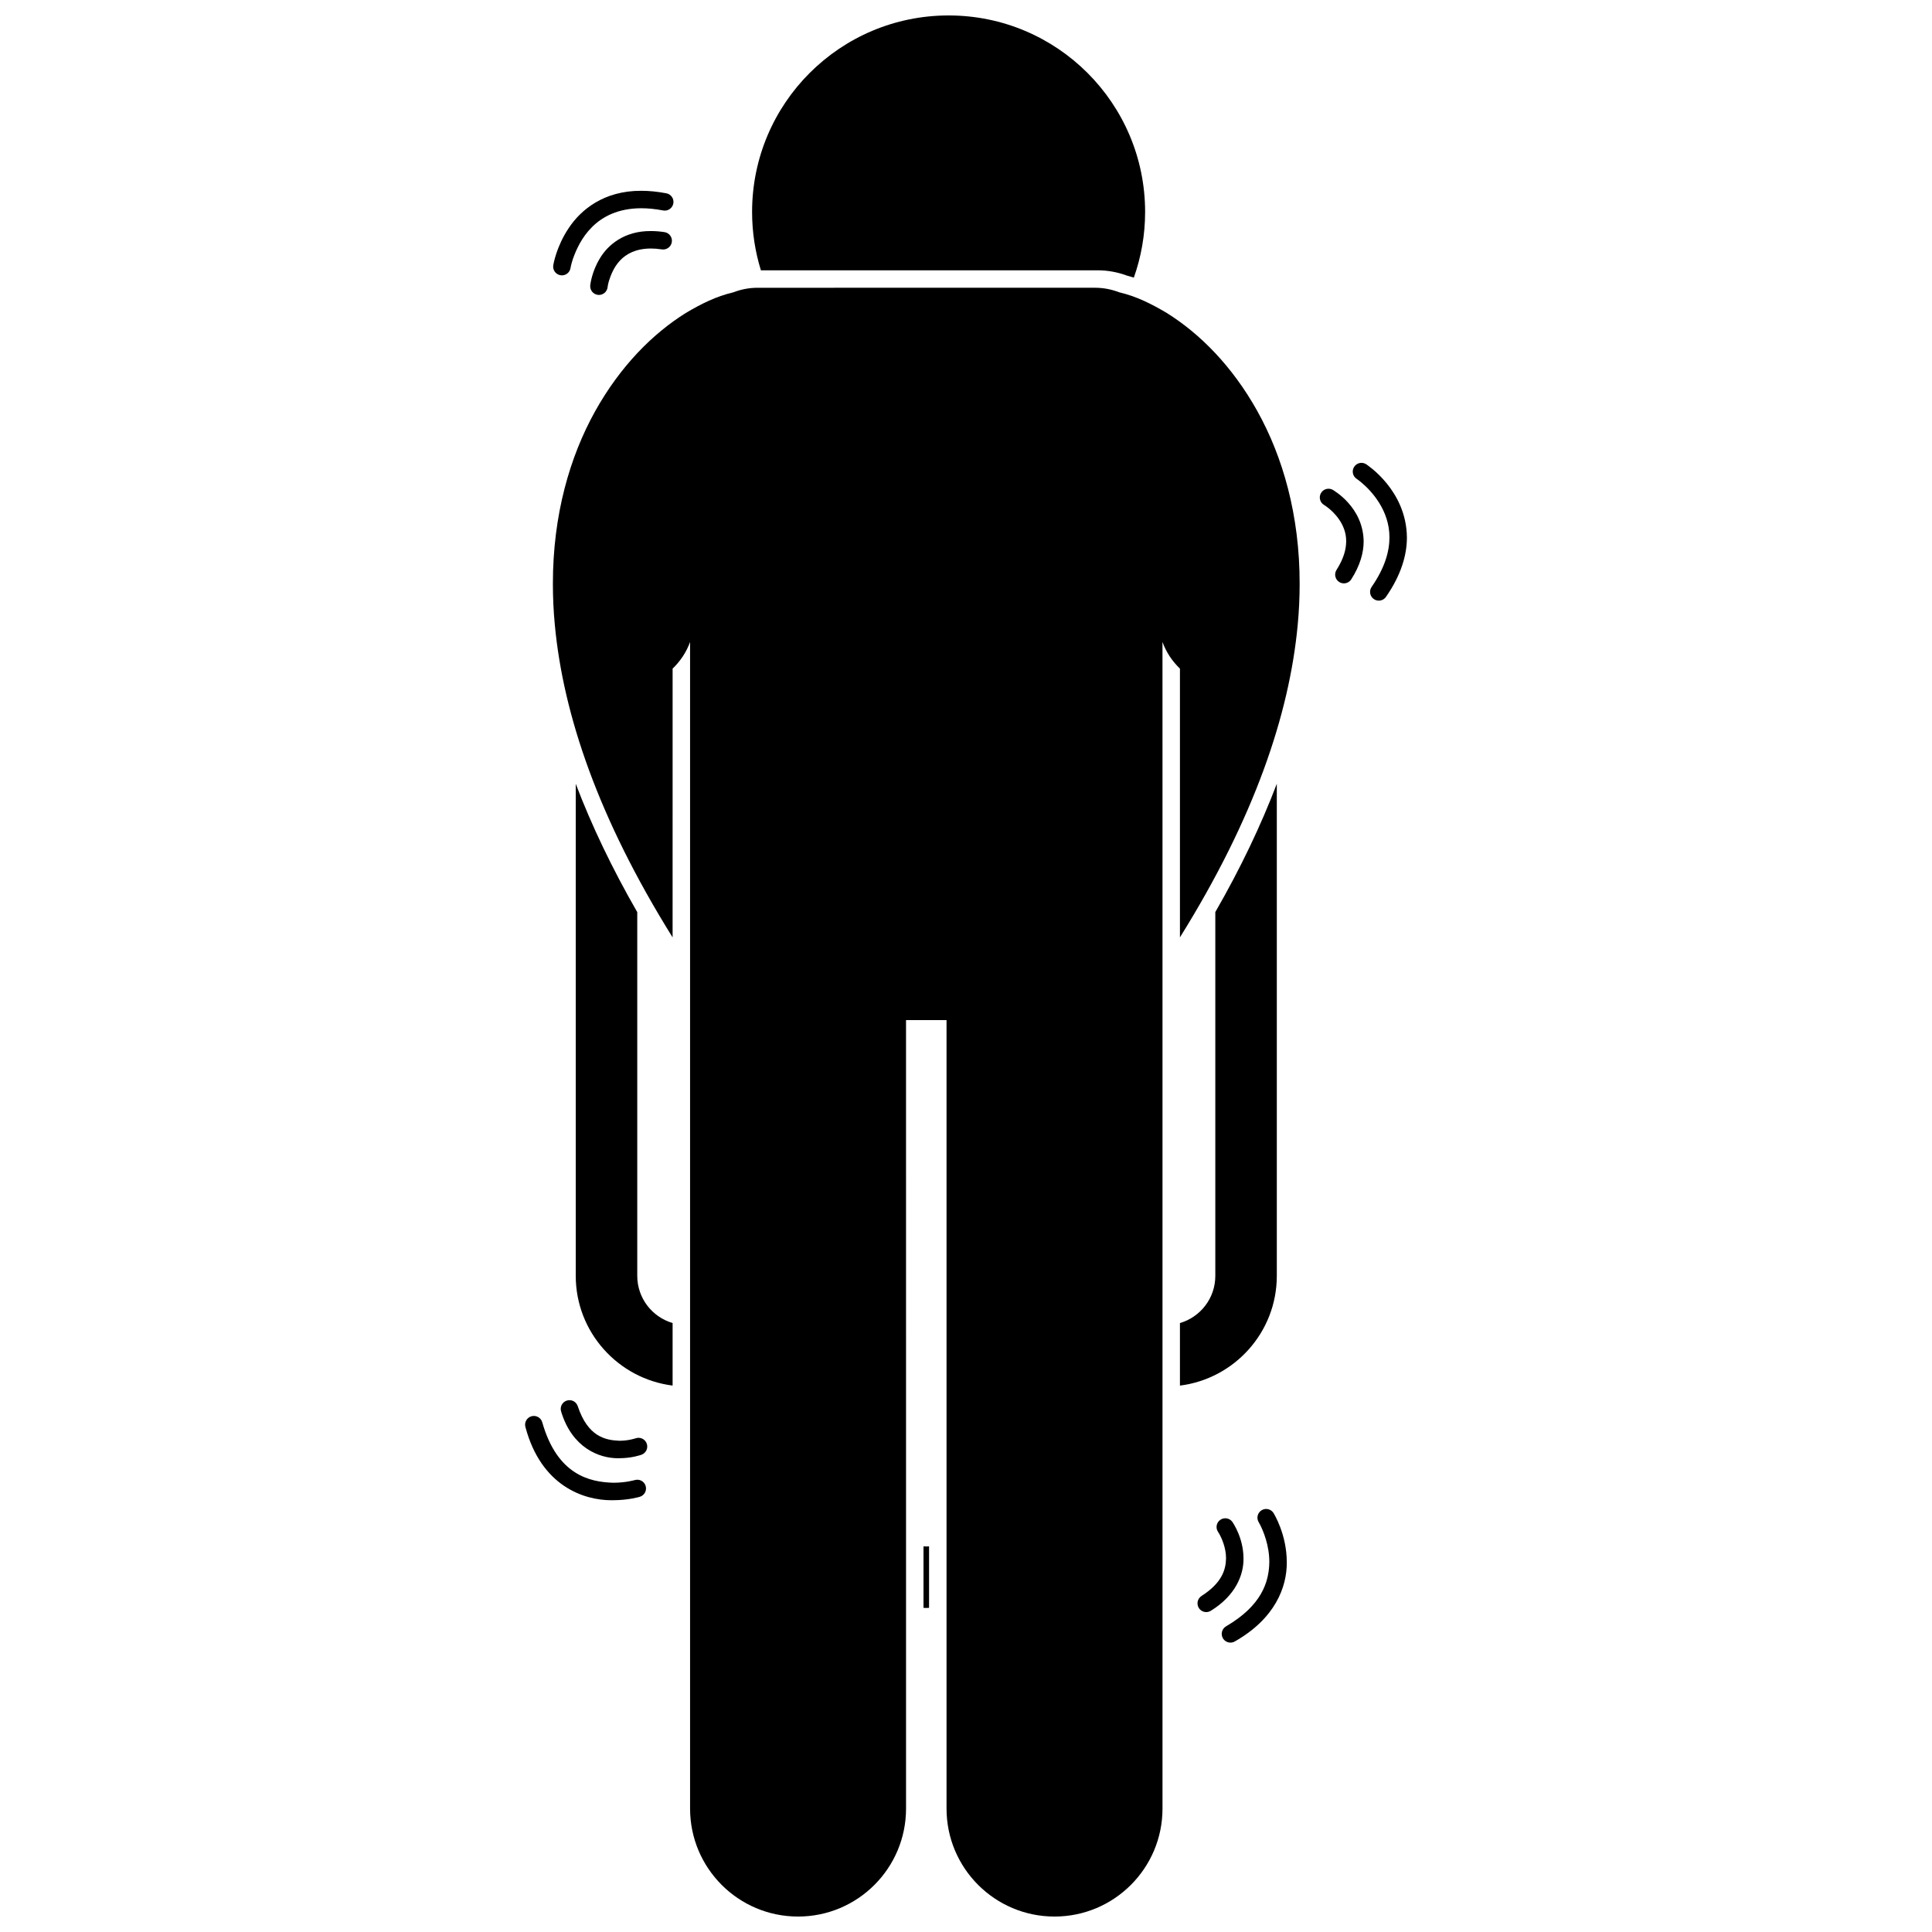
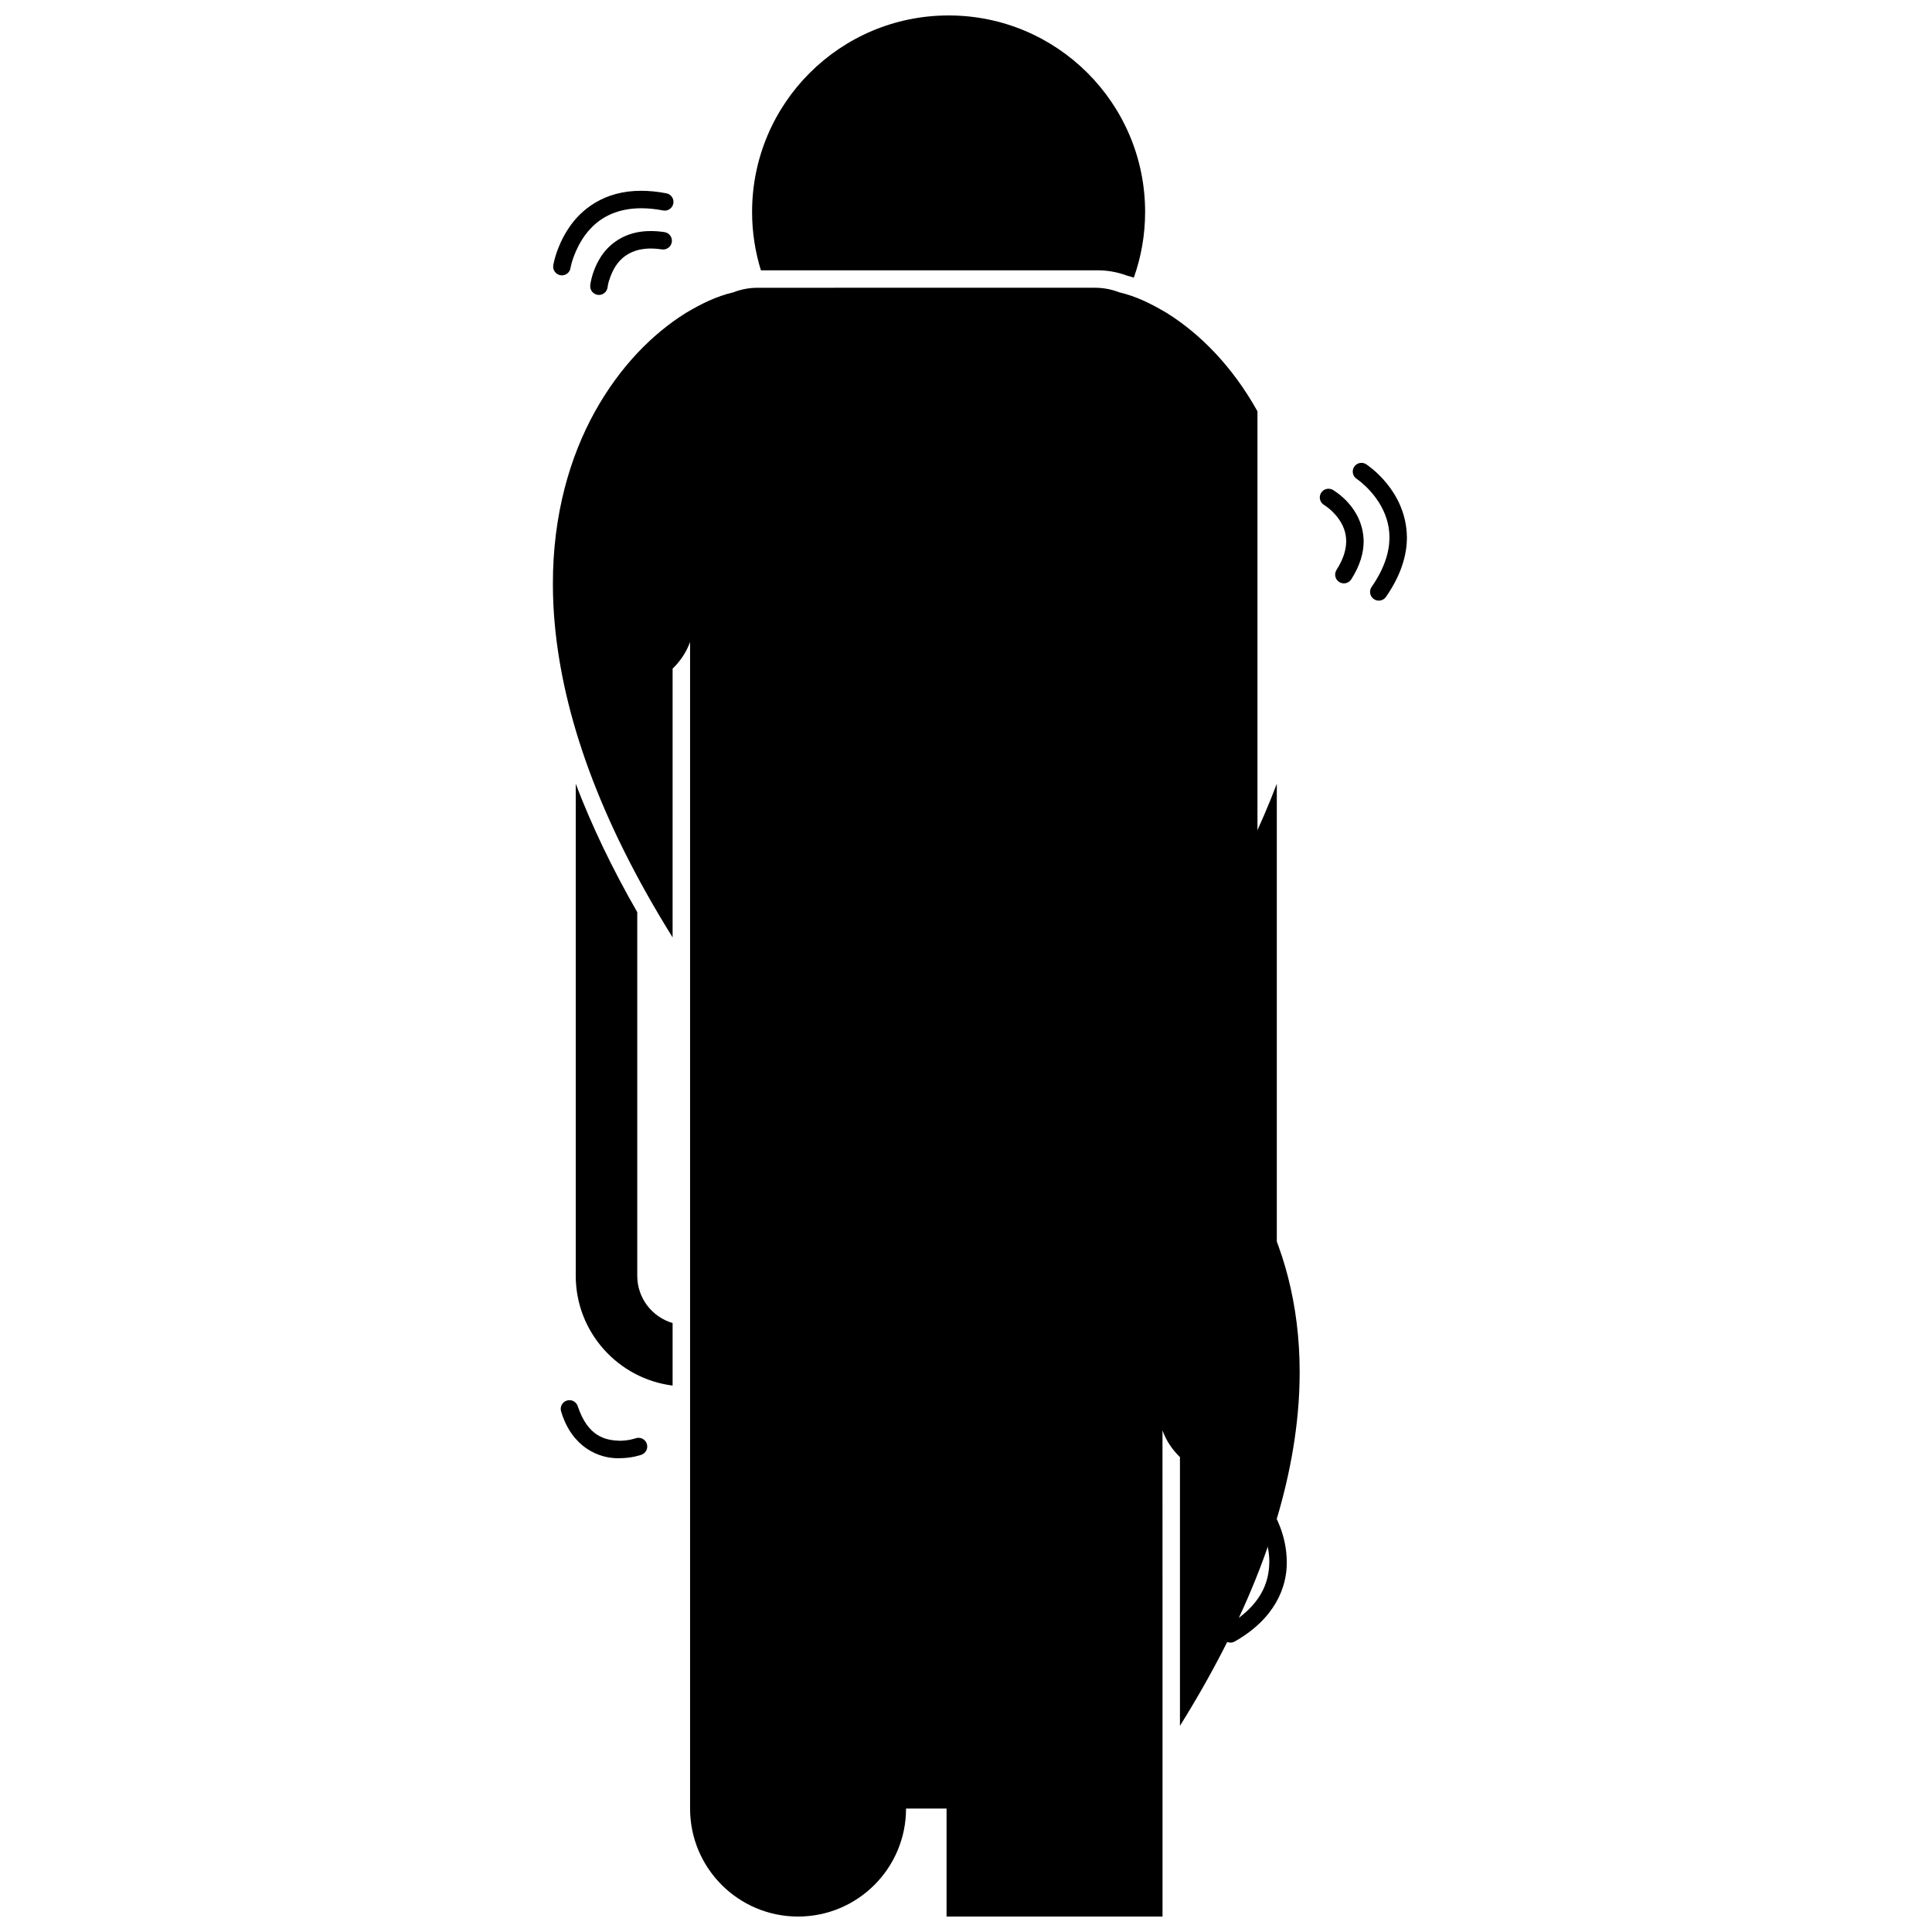
<svg xmlns="http://www.w3.org/2000/svg" width="800px" height="800px" version="1.1" viewBox="144 144 512 512">
  <defs>
    <clipPath id="b">
      <path d="m343 148.09h105v69.906h-105z" />
    </clipPath>
    <clipPath id="a">
      <path d="m290 220h199v431.9h-199z" />
    </clipPath>
  </defs>
  <g clip-path="url(#b)">
    <path d="m442.64 217.03c0.641 0.156 1.223 0.367 1.836 0.547 1.934-5.445 2.992-11.301 2.992-17.406 0-28.762-23.312-52.078-52.078-52.078-28.762 0-52.078 23.316-52.078 52.078 0 5.383 0.82 10.578 2.336 15.465h89.258c2.621 0 5.219 0.469 7.734 1.395z" />
  </g>
  <path d="m466.07 482.12c0 5.93-3.961 10.922-9.375 12.504v16.574c14.449-1.812 25.672-14.148 25.672-29.082v-130.41c-4.207 11.059-9.621 22.395-16.297 34z" />
  <path d="m389.48 553.83c-0.246 0-0.492-0.027-0.742-0.031v16.301c0.246 0.004 0.492 0.027 0.742 0.027 0.246 0 0.488-0.02 0.73-0.027v-16.301c-0.242 0.008-0.484 0.031-0.73 0.031z" />
  <path d="m312.88 482.12v-96.391c-6.676-11.613-12.094-22.953-16.301-34.008v130.39c0 14.93 11.223 27.262 25.668 29.082v-16.574c-5.41-1.586-9.367-6.578-9.367-12.504z" />
  <g clip-path="url(#a)">
-     <path d="m477.24 253c-6.711-12.039-15.301-20.605-24.039-26.062-4.07-2.41-7.977-4.387-12.617-5.481-1.988-0.766-4.141-1.199-6.398-1.199l-89.426 0.004c-2.258 0-4.406 0.434-6.398 1.199-4.637 1.094-8.547 3.07-12.617 5.481-8.73 5.457-17.324 14.023-24.039 26.062-6.688 12.012-11.203 27.48-11.184 45.723 0 3.5 0.156 7.113 0.508 10.832 0.004 0.008 0.004 0.02 0.004 0.027 2.219 23.77 11.508 51.23 31.211 82.828l0.004-39.801v-31.422c2.043-1.969 3.656-4.367 4.629-7.062v309.16c0 15.805 12.812 28.617 28.617 28.617 15.805 0 28.617-12.812 28.617-28.617l-0.004-208.95h10.734v208.95c0 15.805 12.812 28.617 28.617 28.617 15.805 0 28.617-12.812 28.617-28.617v-270.67l-0.008-38.488c0.977 2.699 2.586 5.098 4.629 7.062v71.219c19.707-31.598 28.992-59.059 31.211-82.828 0-0.008 0.004-0.02 0.004-0.027 0.348-3.715 0.508-7.332 0.508-10.832 0.02-18.234-4.488-33.703-11.18-45.719z" />
+     <path d="m477.24 253c-6.711-12.039-15.301-20.605-24.039-26.062-4.07-2.41-7.977-4.387-12.617-5.481-1.988-0.766-4.141-1.199-6.398-1.199l-89.426 0.004c-2.258 0-4.406 0.434-6.398 1.199-4.637 1.094-8.547 3.07-12.617 5.481-8.73 5.457-17.324 14.023-24.039 26.062-6.688 12.012-11.203 27.48-11.184 45.723 0 3.5 0.156 7.113 0.508 10.832 0.004 0.008 0.004 0.02 0.004 0.027 2.219 23.77 11.508 51.23 31.211 82.828l0.004-39.801v-31.422c2.043-1.969 3.656-4.367 4.629-7.062v309.16c0 15.805 12.812 28.617 28.617 28.617 15.805 0 28.617-12.812 28.617-28.617h10.734v208.95c0 15.805 12.812 28.617 28.617 28.617 15.805 0 28.617-12.812 28.617-28.617v-270.67l-0.008-38.488c0.977 2.699 2.586 5.098 4.629 7.062v71.219c19.707-31.598 28.992-59.059 31.211-82.828 0-0.008 0.004-0.02 0.004-0.027 0.348-3.715 0.508-7.332 0.508-10.832 0.02-18.234-4.488-33.703-11.18-45.719z" />
  </g>
  <path d="m316.48 205.23c-7.031-0.051-11.41 3.688-13.516 7.258-2.172 3.566-2.512 6.922-2.543 7.109-0.141 1.273 0.785 2.41 2.055 2.551 0.086 0.008 0.168 0.012 0.25 0.012 1.168 0 2.168-0.883 2.297-2.07 0-0.004 0.055-0.559 0.328-1.555 0.98-3.109 3.188-8.641 11.129-8.676 0.887 0 1.855 0.07 2.918 0.234 1.266 0.191 2.449-0.676 2.641-1.938 0.195-1.266-0.672-2.445-1.938-2.641-1.285-0.195-2.488-0.285-3.621-0.285z" />
  <path d="m290.62 214.29c-0.203 1.266 0.656 2.449 1.918 2.652 0.129 0.02 0.254 0.031 0.379 0.031 1.109 0 2.094-0.809 2.273-1.945 0-0.008 0.145-0.906 0.641-2.422 1.645-4.656 5.84-13.395 18.113-13.418 1.746 0 3.664 0.18 5.785 0.586 1.254 0.242 2.461-0.582 2.707-1.832 0.242-1.258-0.582-2.469-1.836-2.711-2.387-0.457-4.602-0.668-6.656-0.668-9.887-0.043-16.023 5.012-19.25 9.914-3.281 4.902-4.035 9.625-4.074 9.812z" />
  <path d="m494.07 274.67c-0.641 1.102-0.262 2.523 0.84 3.16 0 0 0.293 0.168 0.852 0.594 1.742 1.316 5.031 4.516 4.988 9.027-0.004 2.059-0.625 4.547-2.559 7.582-0.688 1.078-0.371 2.508 0.707 3.199 0.383 0.246 0.816 0.363 1.242 0.363 0.766 0 1.512-0.379 1.957-1.066 2.32-3.625 3.289-7.039 3.285-10.078-0.141-9.141-7.984-13.473-8.148-13.625-1.109-0.637-2.523-0.262-3.164 0.844z" />
  <path d="m502.87 267.71c-0.703 1.07-0.402 2.504 0.672 3.199h-0.004c0.004 0 0.473 0.305 1.297 1 2.519 2.113 7.418 7.281 7.383 14.523-0.004 3.648-1.18 7.984-4.719 13.102-0.734 1.051-0.473 2.496 0.578 3.223 0.402 0.281 0.863 0.414 1.316 0.414 0.734 0 1.457-0.348 1.906-0.996 3.984-5.723 5.551-11.059 5.547-15.742-0.117-12.574-10.609-19.23-10.773-19.395-1.07-0.699-2.508-0.402-3.203 0.672z" />
  <path d="m462.43 566.94c-1.082 0.68-1.406 2.109-0.723 3.195 0.434 0.699 1.191 1.082 1.957 1.082 0.426 0 0.848-0.117 1.234-0.355 6.492-4.008 8.707-9.434 8.645-13.883-0.031-5.504-2.812-9.422-2.922-9.621-0.727-1.055-2.172-1.316-3.223-0.59-1.051 0.727-1.316 2.168-0.586 3.223l-0.004-0.004s0.09 0.129 0.289 0.473c0.598 1.043 1.828 3.652 1.816 6.519-0.059 3.074-1.125 6.519-6.484 9.961z" />
  <path d="m481.52 545c-0.668-1.094-2.094-1.434-3.184-0.766-1.086 0.672-1.43 2.094-0.758 3.184 0 0 0.133 0.219 0.398 0.734 0.793 1.559 2.418 5.387 2.406 9.797-0.07 5.348-2.078 11.559-11.449 17.035-1.109 0.637-1.492 2.055-0.855 3.164 0.43 0.742 1.207 1.16 2.012 1.16 0.391 0 0.789-0.098 1.152-0.309 10.617-6.031 13.84-14.348 13.77-21.055-0.027-7.352-3.391-12.754-3.492-12.945z" />
  <path d="m307.74 530.45c0.141 0 0.273-0.004 0.406-0.008 3.324-0.004 5.699-0.871 5.856-0.922 1.207-0.438 1.82-1.766 1.387-2.965-0.438-1.199-1.766-1.82-2.961-1.383l-0.004-0.004s-0.371 0.141-1.145 0.309c-0.777 0.172-1.887 0.34-3.129 0.34-3.785-0.148-8.363-1.121-11.035-9.145-0.391-1.219-1.684-1.895-2.902-1.504-1.223 0.383-1.898 1.684-1.508 2.906 2.914 9.637 10.086 12.375 15.035 12.375z" />
-   <path d="m284.86 519.32c-1.23 0.34-1.961 1.609-1.621 2.844 4.172 15.703 15.5 19.414 22.797 19.414 0.168 0 0.332-0.004 0.492-0.008 4.043-0.004 6.891-0.867 7.035-0.906 1.223-0.371 1.91-1.668 1.539-2.887-0.375-1.219-1.664-1.91-2.887-1.535v-0.008s-0.504 0.156-1.523 0.34c-1.016 0.184-2.473 0.367-4.16 0.367-6.188-0.168-14.844-2.008-18.824-16.004-0.344-1.23-1.617-1.957-2.848-1.617z" />
</svg>